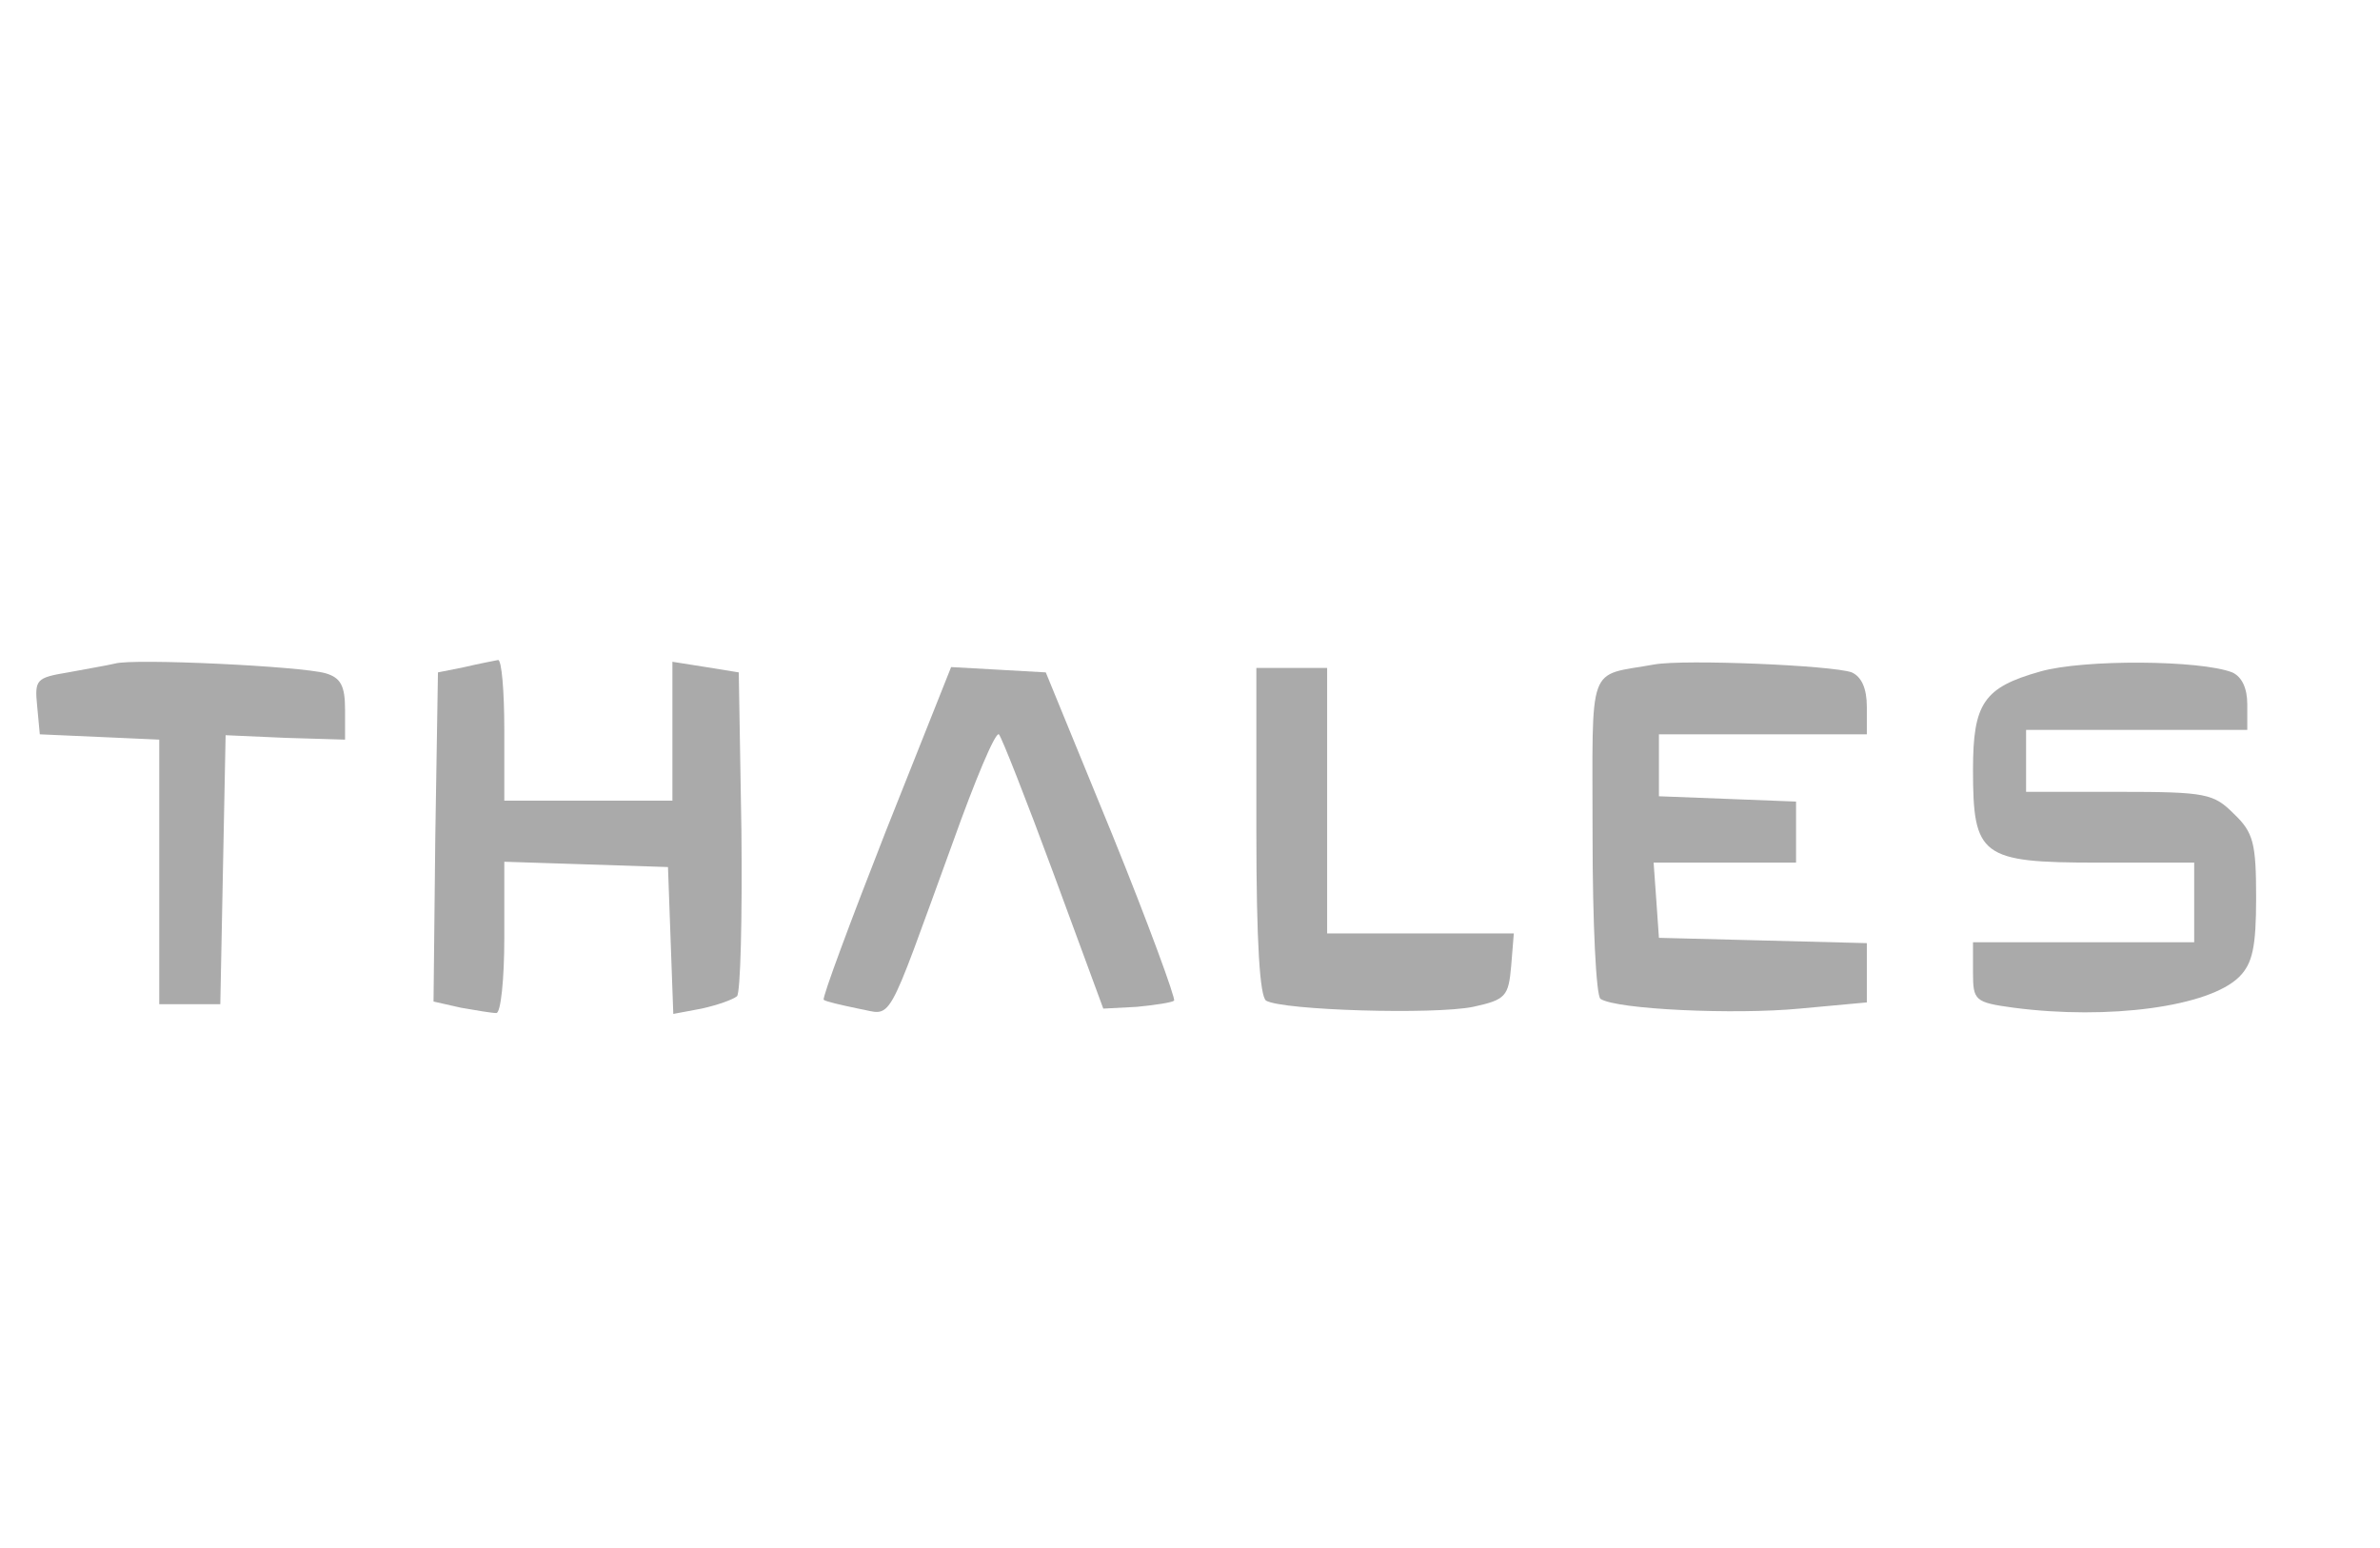
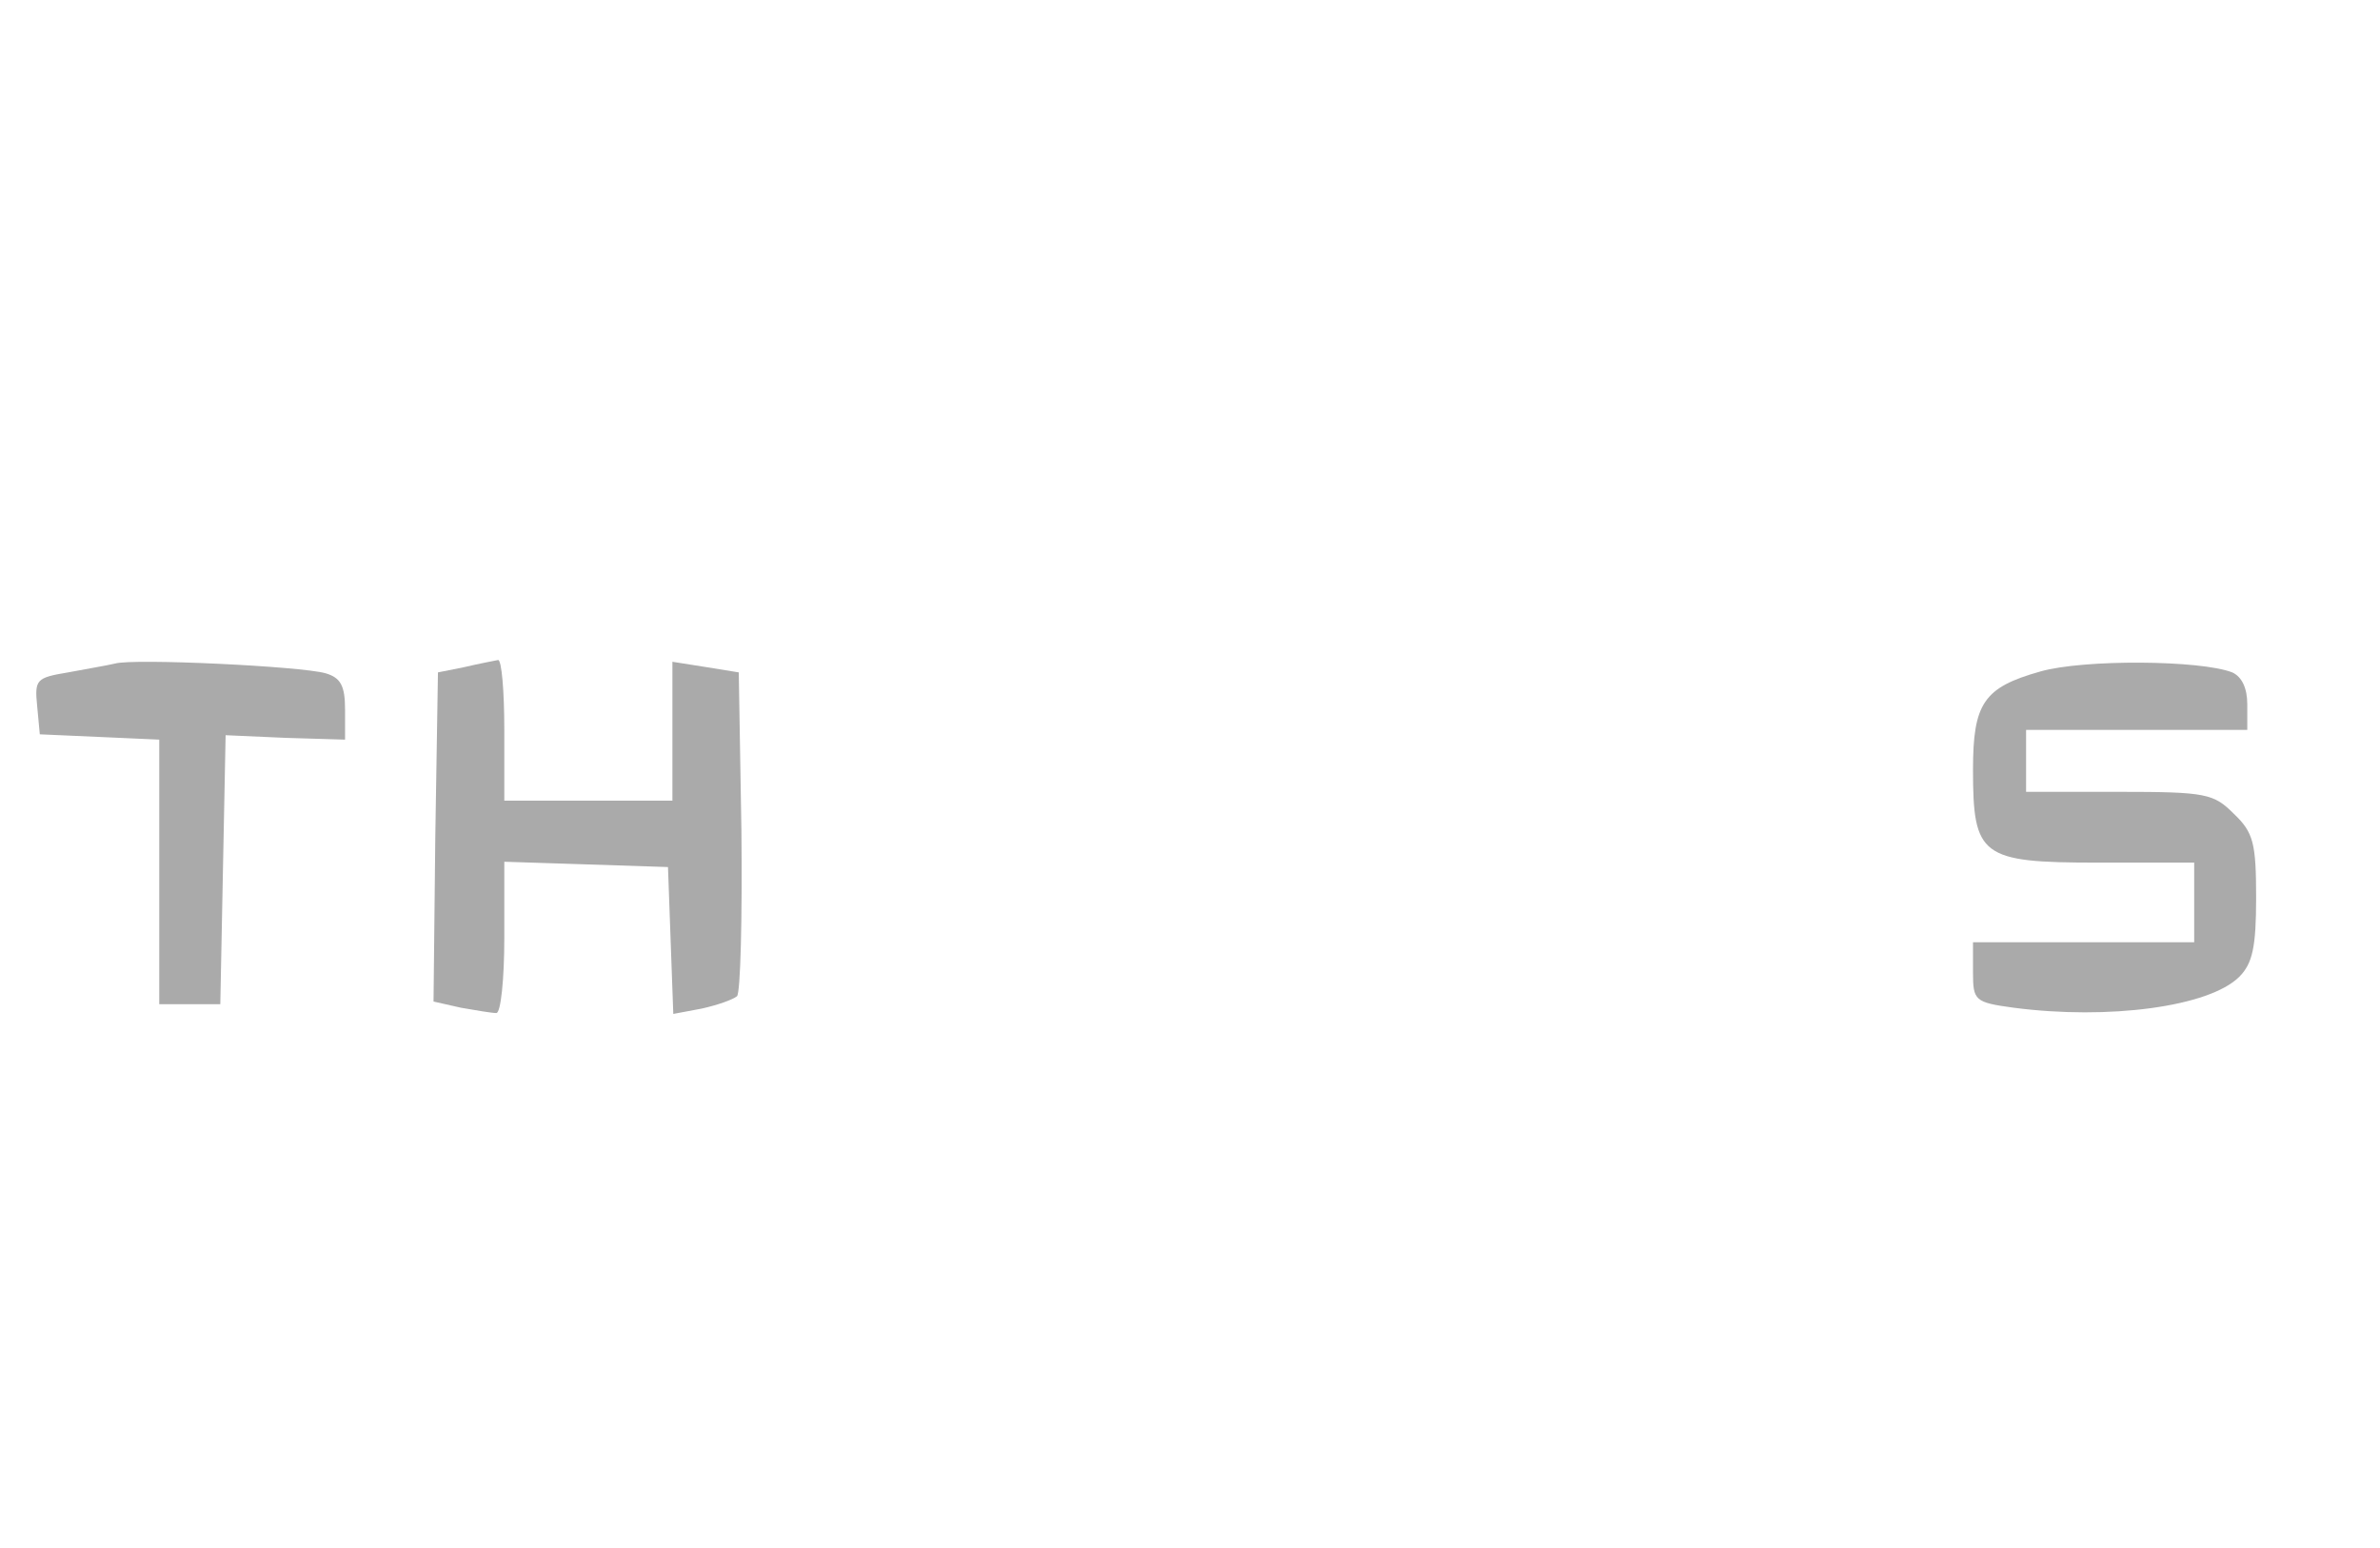
<svg xmlns="http://www.w3.org/2000/svg" version="1.0" width="289pt" height="188pt" viewBox="0 0 269 168" preserveAspectRatio="xMidYMid meet">
  <g transform="translate(0,168) scale(0.1,-0.1)" fill="#AAAAAA" stroke="none">
    <path d="M130 965 c-8 -2 -32 -6 -53 -10 -36 -6 -38 -8 -35 -38 l3 -32 68 -3 67 -3 0 -149 0 -150 35 0 34 0 3 152 3 152 68 -3 67 -2 0 34 c0 27 -5 36 -22 41 -28 8 -217 17 -238 11z" />
    <path d="M525 961 l-30 -6 -3 -186 -2 -186 31 -7 c17 -3 35 -6 40 -6 5 0 9 38 9 85 l0 86 93 -3 92 -3 3 -83 3 -83 32 6 c18 4 35 10 40 14 4 4 6 88 5 187 l-3 179 -37 6 -38 6 0 -79 0 -78 -95 0 -95 0 0 80 c0 44 -3 79 -7 79 -5 -1 -21 -4 -38 -8z" />
-     <path d="M1870 964 c-77 -14 -70 6 -70 -194 0 -98 4 -181 9 -184 18 -12 152 -18 225 -11 l76 7 0 34 0 33 -117 3 -118 3 -3 43 -3 42 80 0 81 0 0 35 0 34 -77 3 -78 3 0 35 0 35 118 0 117 0 0 31 c0 21 -6 34 -17 39 -22 8 -189 15 -223 9z" />
    <path d="M2306 956 c-64 -18 -76 -36 -76 -111 0 -98 9 -105 141 -105 l109 0 0 -45 0 -45 -125 0 -125 0 0 -34 c0 -32 2 -34 46 -40 107 -14 221 1 255 35 15 15 19 34 19 89 0 62 -3 74 -25 95 -23 23 -31 25 -130 25 l-105 0 0 35 0 35 125 0 125 0 0 29 c0 18 -6 31 -17 36 -36 14 -168 15 -217 1z" />
-     <path d="M1001 775 c-40 -102 -72 -188 -70 -190 2 -2 20 -6 39 -10 40 -7 29 -26 107 188 25 70 48 125 52 122 3 -3 31 -74 62 -158 l56 -152 38 2 c21 2 40 5 42 7 2 2 -29 87 -70 188 l-75 183 -53 3 -54 3 -74 -186z" />
-     <path d="M1420 776 c0 -128 4 -187 11 -192 19 -11 190 -16 234 -7 37 8 40 12 43 46 l3 37 -105 0 -106 0 0 150 0 150 -40 0 -40 0 0 -184z" />
  </g>
</svg>